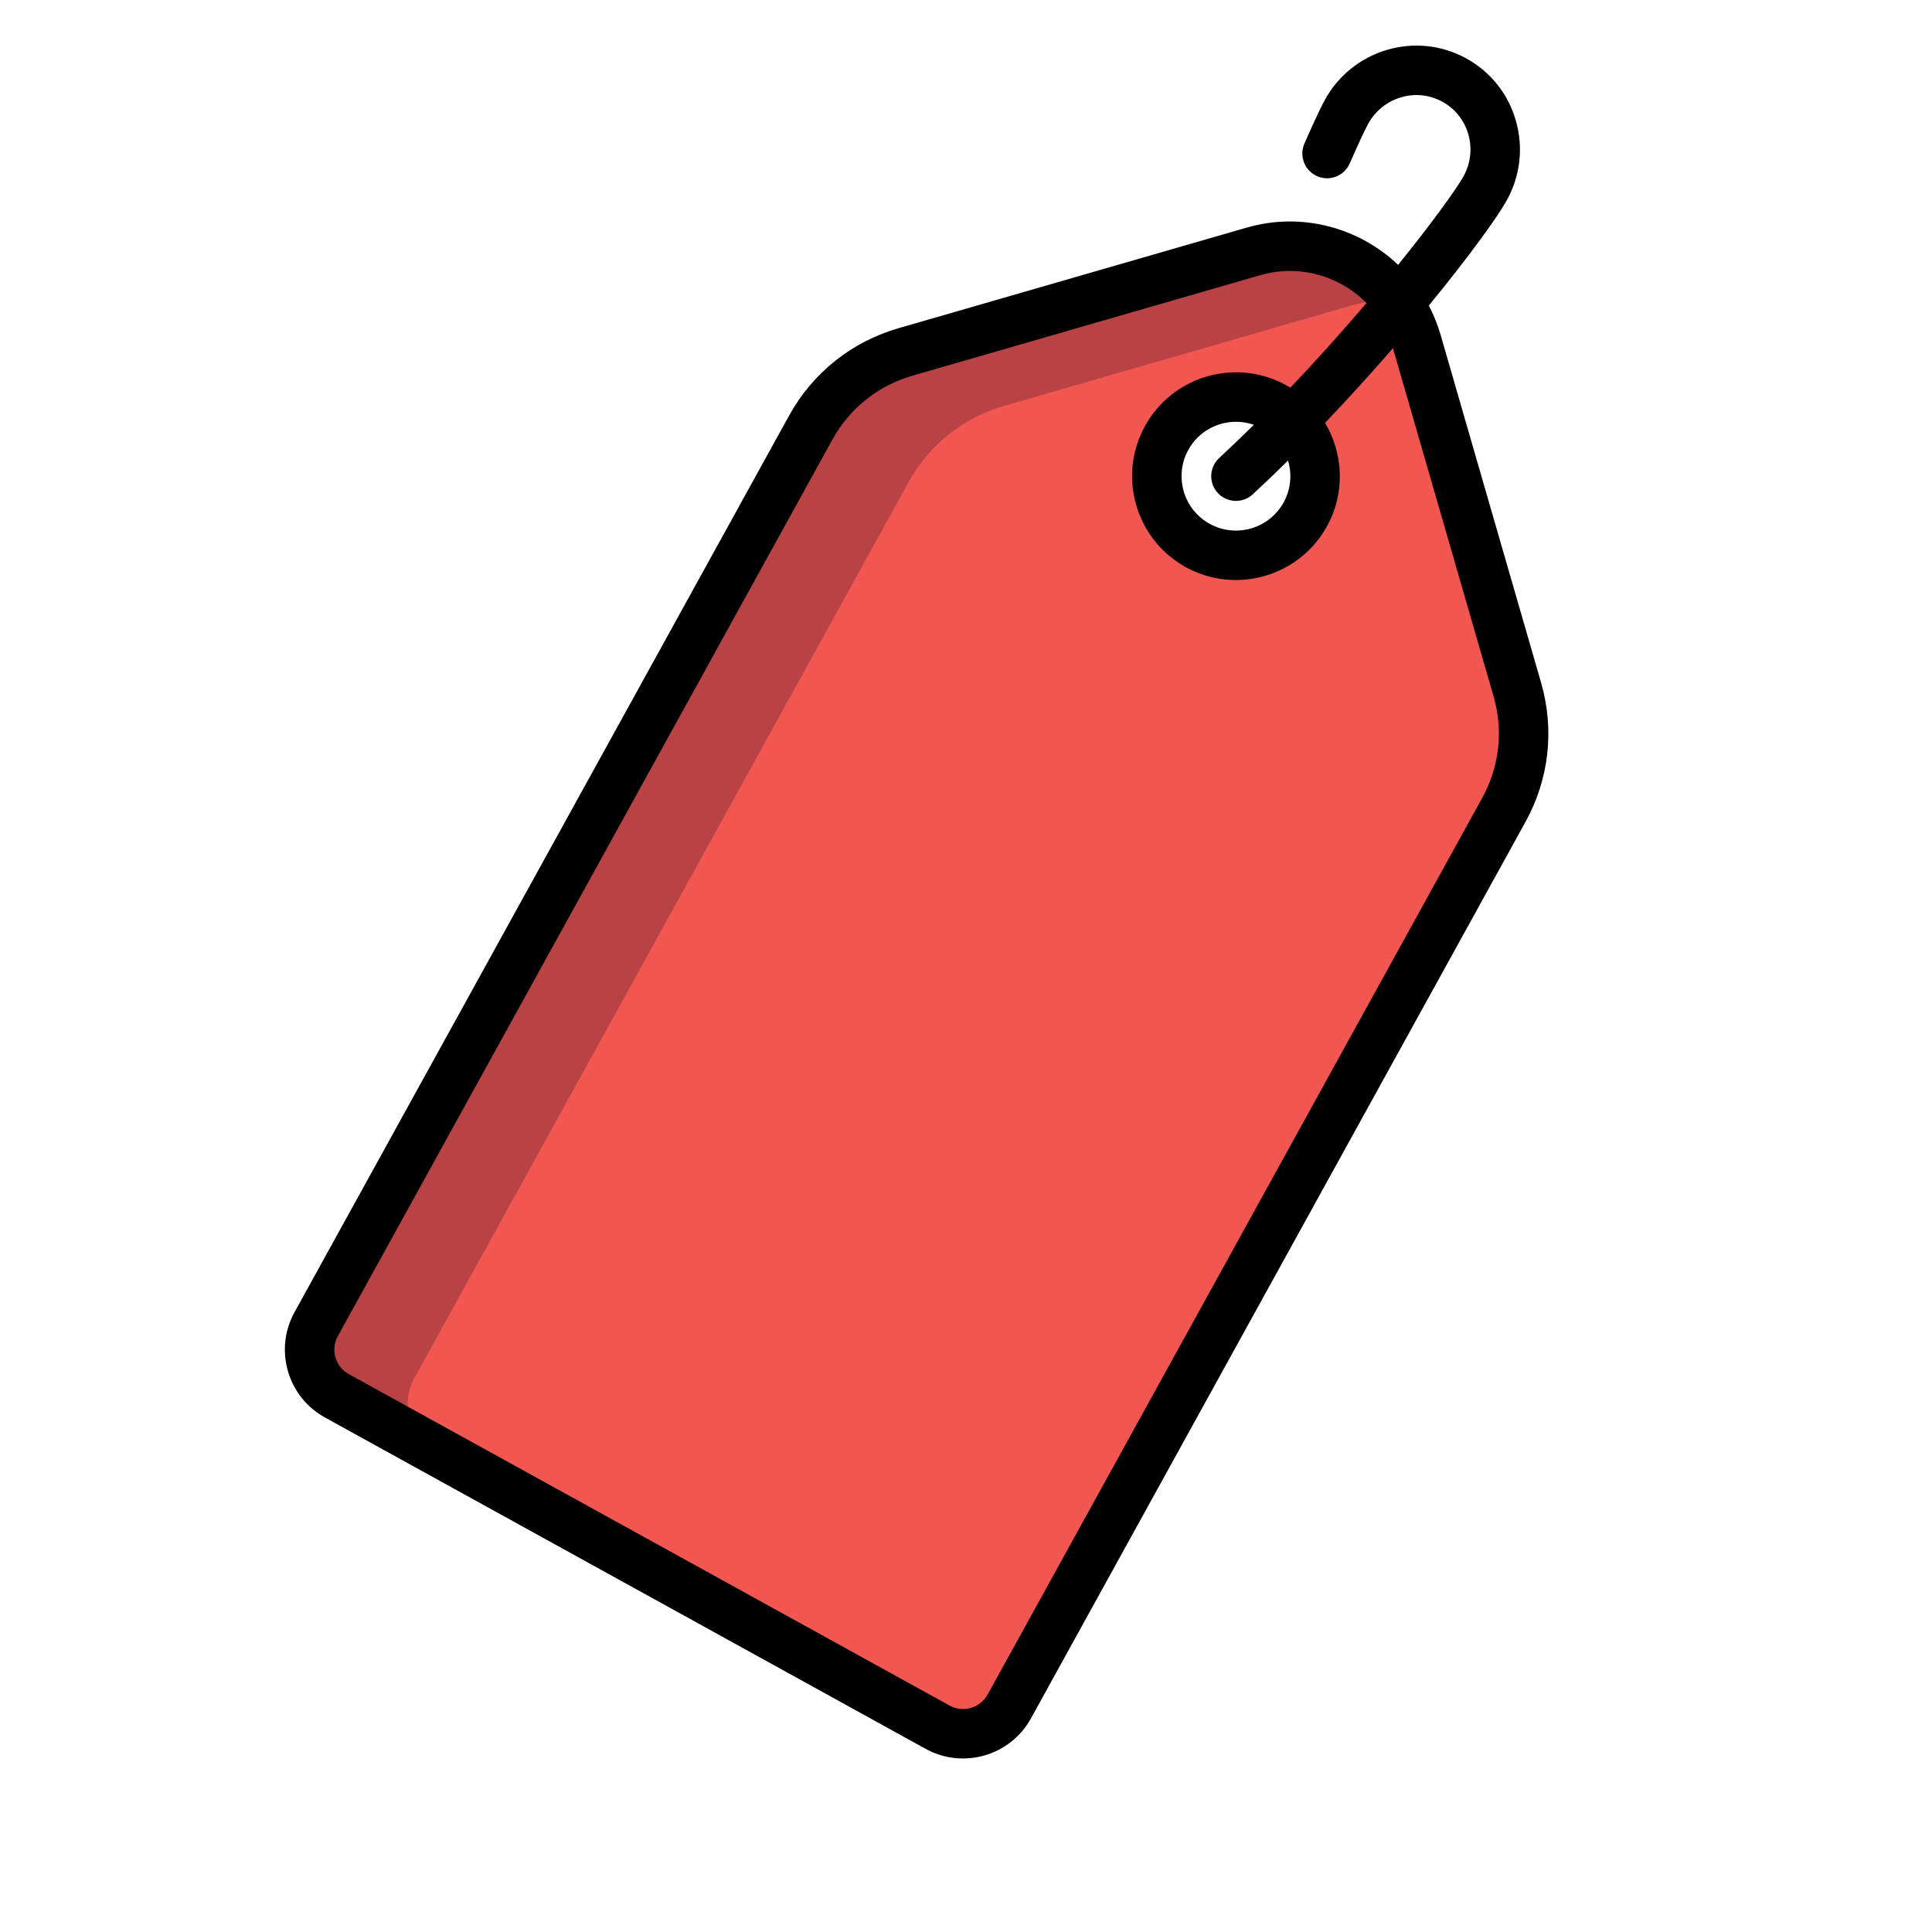
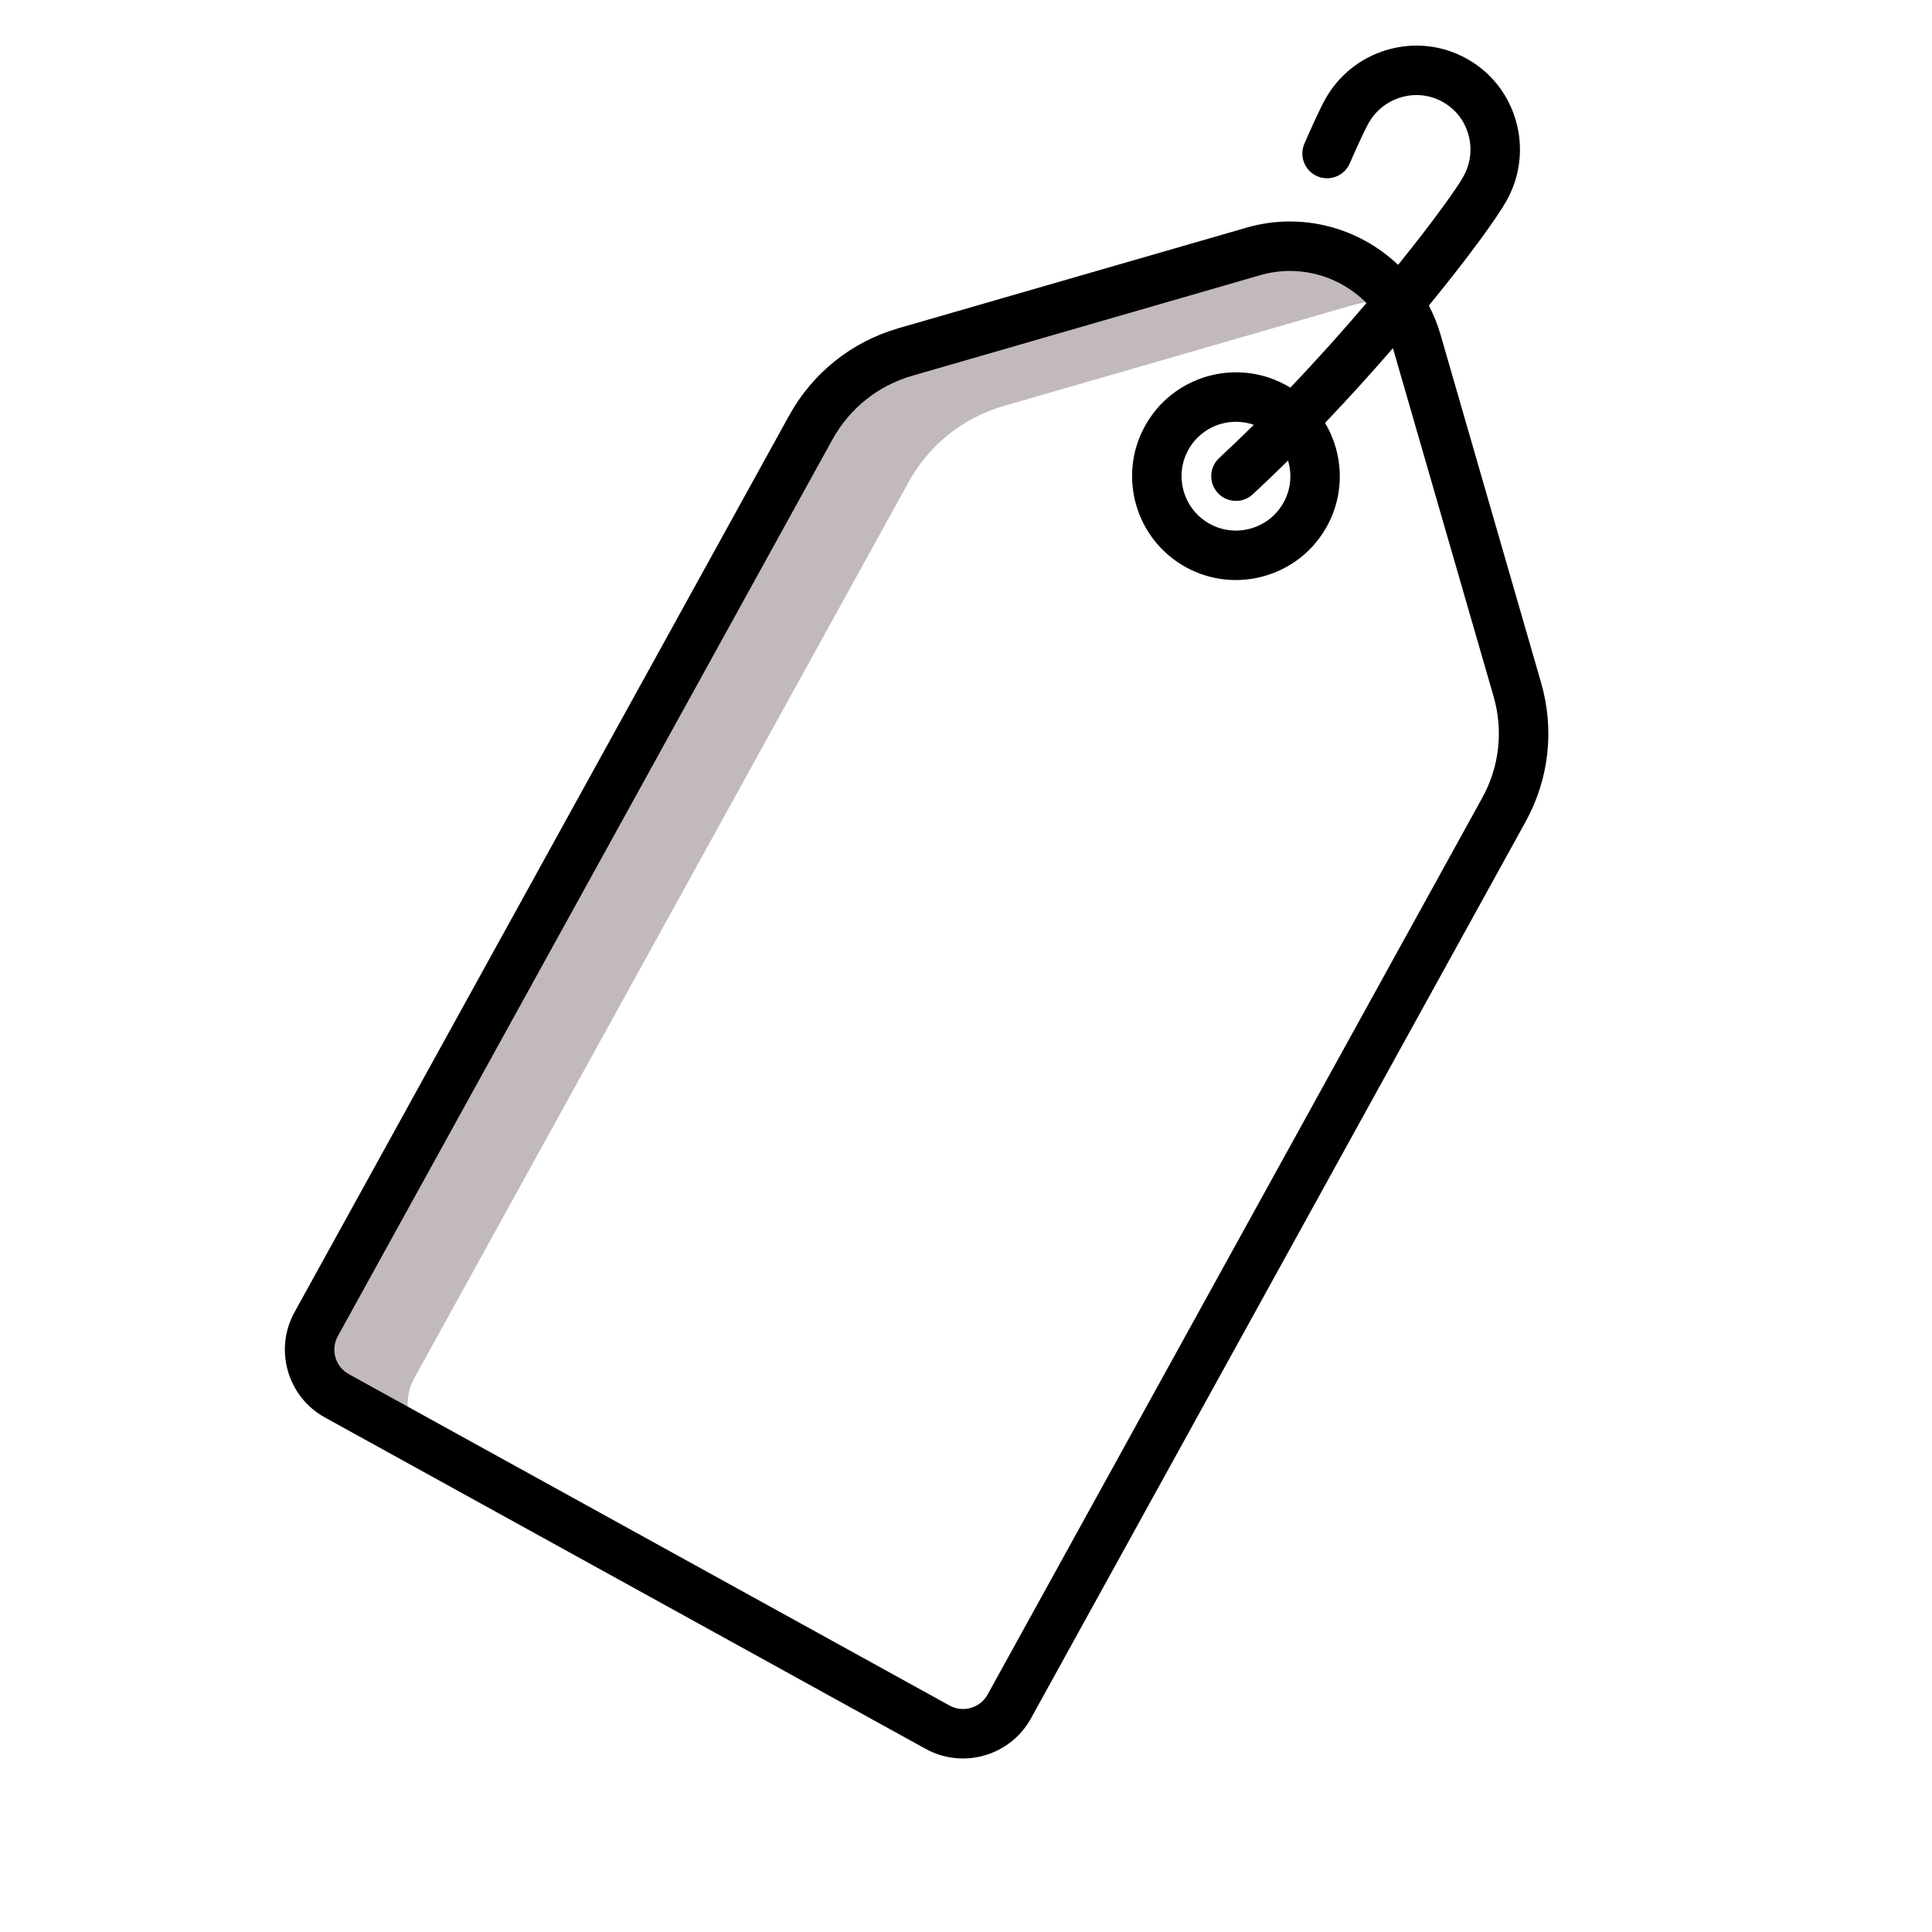
<svg xmlns="http://www.w3.org/2000/svg" width="79" height="79" viewBox="0 0 79 79" fill="none">
-   <path d="M51.252 10.28L37.023 14.392C35.374 14.869 33.981 15.981 33.152 17.484L12.929 54.145C12.354 55.188 12.733 56.501 13.776 57.076L38.338 70.625C39.382 71.201 40.694 70.822 41.27 69.778L61.493 33.118C62.322 31.615 62.52 29.844 62.044 28.194L57.932 13.965C57.105 11.103 54.114 9.453 51.252 10.28ZM53.373 21.034C52.509 22.599 50.54 23.169 48.975 22.305C47.41 21.442 46.841 19.473 47.705 17.908C48.568 16.342 50.537 15.774 52.102 16.637C53.667 17.5 54.236 19.469 53.373 21.034Z" fill="#F15651" />
  <path opacity="0.3" d="M16.939 56.356L37.162 19.696C37.991 18.193 39.384 17.081 41.033 16.604L55.262 12.492C55.878 12.314 56.498 12.272 57.103 12.311C55.806 10.521 53.498 9.631 51.252 10.28L37.023 14.392C35.374 14.869 33.981 15.981 33.152 17.484L12.929 54.144C12.353 55.188 12.733 56.5 13.776 57.076L17.786 59.288C16.743 58.712 16.363 57.4 16.939 56.356Z" fill="#341527" />
  <path d="M61.987 4.943C61.675 3.846 60.955 2.94 59.96 2.391C58.965 1.842 57.813 1.718 56.721 2.038C55.63 2.358 54.726 3.084 54.175 4.082C53.942 4.505 53.55 5.386 53.337 5.874C53.114 6.386 53.348 6.982 53.86 7.205C54.372 7.429 54.968 7.195 55.191 6.683C55.525 5.92 55.807 5.313 55.947 5.06C56.238 4.532 56.715 4.148 57.291 3.979C57.294 3.978 57.297 3.977 57.3 3.976C57.87 3.811 58.467 3.877 58.983 4.162C59.502 4.448 59.878 4.922 60.041 5.496C60.205 6.073 60.135 6.681 59.844 7.209C59.583 7.682 58.611 9.046 57.169 10.83C55.573 9.312 53.236 8.654 50.971 9.309L36.742 13.42C34.822 13.975 33.232 15.245 32.266 16.995L12.043 53.656C11.635 54.397 11.539 55.253 11.774 56.066C12.009 56.88 12.546 57.553 13.288 57.962L37.849 71.511C38.615 71.933 39.48 72.004 40.26 71.779C41.039 71.554 41.733 71.032 42.155 70.267L62.379 33.606C63.344 31.856 63.57 29.834 63.015 27.913L58.904 13.684C58.782 13.265 58.621 12.867 58.426 12.494C60.073 10.485 61.241 8.865 61.615 8.187C62.166 7.188 62.298 6.036 61.987 4.943ZM56.96 14.246L61.072 28.475C61.477 29.876 61.312 31.352 60.607 32.629L40.384 69.29C40.079 69.843 39.38 70.045 38.827 69.74L14.265 56.19C13.997 56.043 13.802 55.799 13.717 55.505C13.632 55.211 13.667 54.901 13.815 54.633L34.038 17.973C34.743 16.695 35.903 15.769 37.304 15.364L51.533 11.252C53.131 10.791 54.782 11.283 55.875 12.391C54.947 13.483 53.895 14.662 52.761 15.851C52.706 15.817 52.649 15.783 52.59 15.751C50.539 14.62 47.95 15.368 46.819 17.419C45.687 19.47 46.435 22.059 48.487 23.191C49.512 23.756 50.672 23.852 51.717 23.55C52.762 23.248 53.693 22.549 54.258 21.523C55.014 20.154 54.93 18.546 54.182 17.291C55.169 16.258 56.103 15.223 56.957 14.237C56.958 14.24 56.959 14.243 56.96 14.246ZM49.797 20.158C50.066 20.448 50.465 20.545 50.821 20.442C50.967 20.4 51.107 20.324 51.226 20.213C51.713 19.762 52.195 19.299 52.668 18.832C52.834 19.385 52.788 20.001 52.487 20.546C51.895 21.62 50.538 22.012 49.464 21.419C48.39 20.826 47.998 19.47 48.59 18.396C48.887 17.859 49.374 17.492 49.922 17.334C50.355 17.209 50.825 17.217 51.27 17.371C50.806 17.829 50.332 18.283 49.852 18.729C49.441 19.109 49.417 19.749 49.797 20.158Z" fill="black" />
</svg>